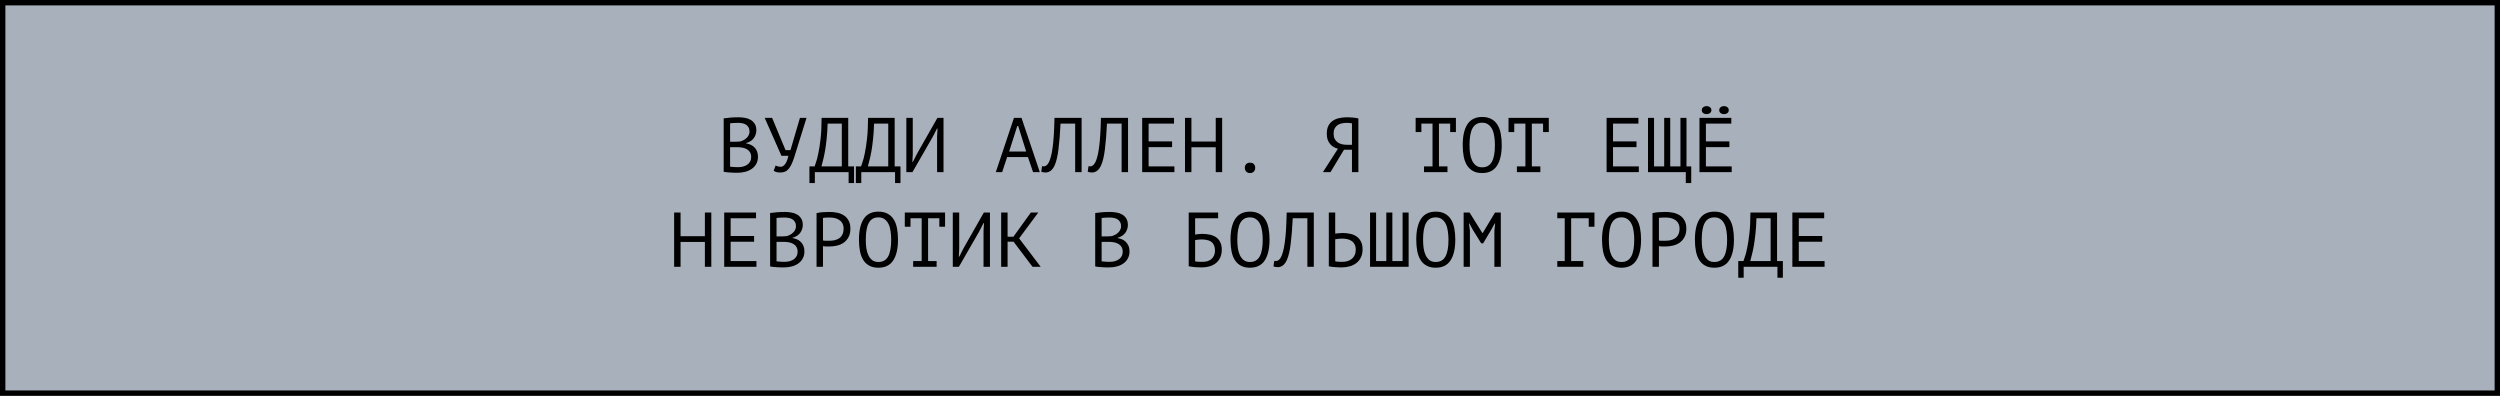
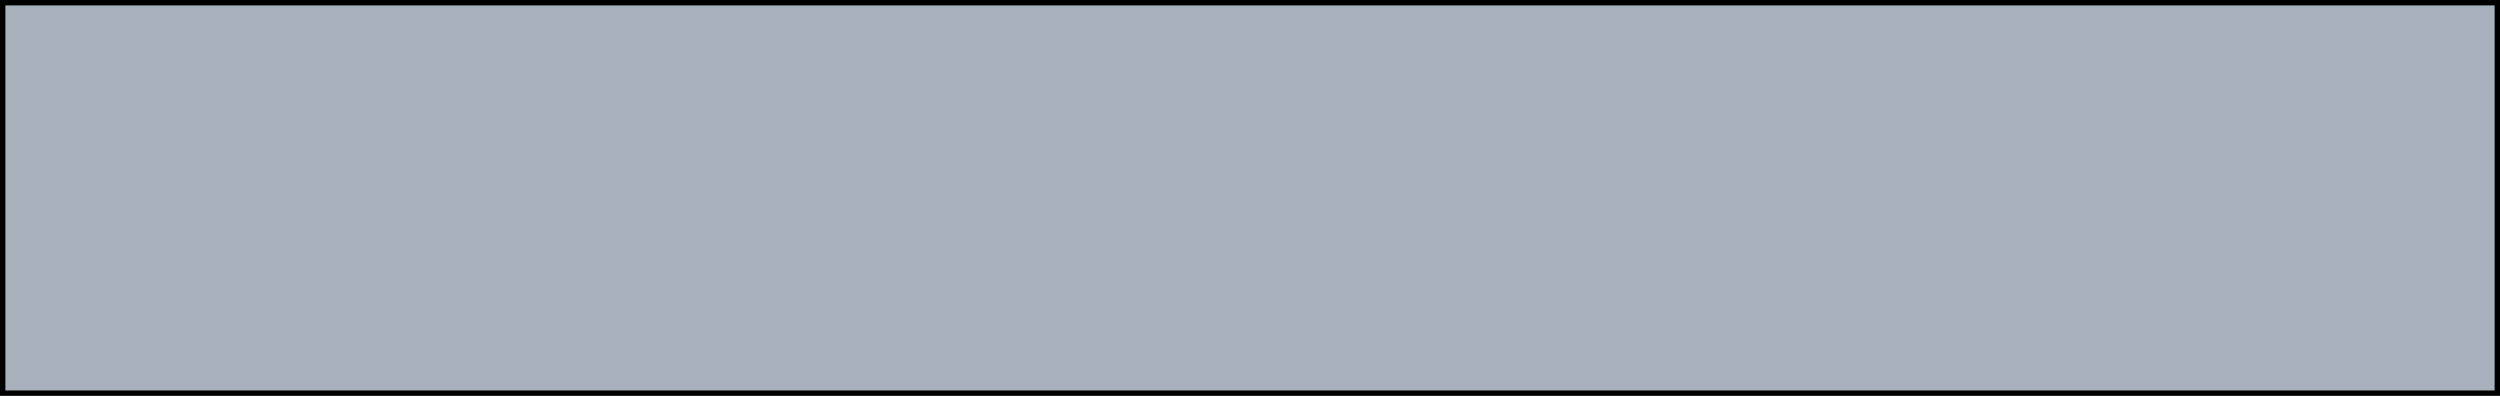
<svg xmlns="http://www.w3.org/2000/svg" width="581" height="92" viewBox="0 0 581 92" fill="none">
  <rect x="0.625" y="0.625" width="579.751" height="90.751" fill="#A8B1BB" stroke="black" stroke-width="1.249" />
-   <path d="M175.777 30.28C175.777 30.58 175.729 30.886 175.633 31.198C175.537 31.51 175.393 31.804 175.201 32.08C175.009 32.344 174.763 32.578 174.463 32.782C174.163 32.986 173.809 33.142 173.401 33.25V33.322C173.761 33.382 174.103 33.484 174.427 33.628C174.763 33.772 175.057 33.97 175.309 34.222C175.561 34.474 175.765 34.78 175.921 35.14C176.077 35.5 176.155 35.926 176.155 36.418C176.155 37.066 176.017 37.63 175.741 38.11C175.477 38.578 175.123 38.962 174.679 39.262C174.247 39.562 173.749 39.784 173.185 39.928C172.621 40.072 172.045 40.144 171.457 40.144C171.253 40.144 171.013 40.144 170.737 40.144C170.461 40.144 170.173 40.132 169.873 40.108C169.573 40.096 169.273 40.072 168.973 40.036C168.673 40.012 168.409 39.97 168.181 39.91V27.508C168.625 27.436 169.141 27.376 169.729 27.328C170.317 27.28 170.959 27.256 171.655 27.256C172.123 27.256 172.597 27.298 173.077 27.382C173.569 27.454 174.013 27.604 174.409 27.832C174.805 28.048 175.129 28.354 175.381 28.75C175.645 29.146 175.777 29.656 175.777 30.28ZM171.601 38.848C171.985 38.848 172.357 38.8 172.717 38.704C173.077 38.608 173.395 38.464 173.671 38.272C173.947 38.08 174.163 37.84 174.319 37.552C174.487 37.264 174.571 36.922 174.571 36.526C174.571 36.034 174.469 35.638 174.265 35.338C174.073 35.038 173.815 34.804 173.491 34.636C173.179 34.468 172.825 34.354 172.429 34.294C172.033 34.234 171.637 34.204 171.241 34.204H169.675V38.722C169.759 38.746 169.879 38.764 170.035 38.776C170.191 38.788 170.359 38.8 170.539 38.812C170.719 38.824 170.905 38.836 171.097 38.848C171.289 38.848 171.457 38.848 171.601 38.848ZM170.611 32.944C170.815 32.944 171.061 32.938 171.349 32.926C171.637 32.914 171.877 32.896 172.069 32.872C172.357 32.776 172.627 32.662 172.879 32.53C173.131 32.386 173.353 32.218 173.545 32.026C173.749 31.834 173.905 31.618 174.013 31.378C174.133 31.138 174.193 30.874 174.193 30.586C174.193 30.19 174.115 29.86 173.959 29.596C173.815 29.332 173.617 29.122 173.365 28.966C173.113 28.81 172.825 28.702 172.501 28.642C172.177 28.582 171.847 28.552 171.511 28.552C171.115 28.552 170.749 28.564 170.413 28.588C170.089 28.6 169.843 28.624 169.675 28.66V32.944H170.611ZM182.556 34.888H183.708L185.904 27.4H187.434L184.878 35.59C184.638 36.418 184.398 37.12 184.158 37.696C183.93 38.272 183.678 38.74 183.402 39.1C183.138 39.448 182.844 39.7 182.52 39.856C182.196 40.012 181.824 40.09 181.404 40.09C181.008 40.09 180.69 40.06 180.45 40C180.222 39.928 180.006 39.826 179.802 39.694L180.252 38.452C180.492 38.584 180.714 38.668 180.918 38.704C181.122 38.74 181.308 38.758 181.476 38.758C181.812 38.758 182.136 38.56 182.448 38.164C182.76 37.768 183.018 37.12 183.222 36.22L181.602 36.202L177.714 27.4H179.442L182.556 34.888ZM198.479 42.538H197.219V40H189.371V42.538H188.111V38.668H189.317C189.365 38.524 189.473 38.206 189.641 37.714C189.821 37.222 190.001 36.526 190.181 35.626C190.373 34.726 190.547 33.598 190.703 32.242C190.859 30.886 190.937 29.272 190.937 27.4H197.129V38.668H198.479V42.538ZM195.635 38.668V28.732H192.341C192.305 30.052 192.227 31.24 192.107 32.296C191.999 33.352 191.873 34.288 191.729 35.104C191.585 35.92 191.435 36.622 191.279 37.21C191.135 37.798 191.009 38.284 190.901 38.668H195.635ZM209.272 42.538H208.012V40H200.164V42.538H198.904V38.668H200.11C200.158 38.524 200.266 38.206 200.434 37.714C200.614 37.222 200.794 36.526 200.974 35.626C201.166 34.726 201.34 33.598 201.496 32.242C201.652 30.886 201.73 29.272 201.73 27.4H207.922V38.668H209.272V42.538ZM206.428 38.668V28.732H203.134C203.098 30.052 203.02 31.24 202.9 32.296C202.792 33.352 202.666 34.288 202.522 35.104C202.378 35.92 202.228 36.622 202.072 37.21C201.928 37.798 201.802 38.284 201.694 38.668H206.428ZM217.779 31.648L217.887 29.848H217.779L216.735 31.864L212.055 40H210.633V27.4H212.127V35.86L212.037 37.642H212.145L213.171 35.626L217.851 27.4H219.273V40H217.779V31.648ZM238.897 36.508H234.055L232.903 40H231.427L235.639 27.4H237.403L241.651 40H240.085L238.897 36.508ZM234.523 35.212H238.483L236.629 29.29H236.413L234.523 35.212ZM249.87 28.732H246.468C246.348 31.132 246.186 33.13 245.982 34.726C245.79 36.31 245.496 37.546 245.1 38.434C244.836 39.01 244.524 39.43 244.164 39.694C243.804 39.958 243.414 40.09 242.994 40.09C242.778 40.09 242.592 40.072 242.436 40.036C242.28 40.012 242.13 39.97 241.986 39.91L242.184 38.614C242.304 38.65 242.43 38.668 242.562 38.668C242.766 38.668 242.964 38.602 243.156 38.47C243.36 38.338 243.558 38.092 243.75 37.732C243.918 37.408 244.074 36.976 244.218 36.436C244.374 35.896 244.506 35.212 244.614 34.384C244.734 33.556 244.83 32.572 244.902 31.432C244.974 30.28 245.028 28.936 245.064 27.4H251.364V40H249.87V28.732ZM260.663 28.732H257.261C257.141 31.132 256.979 33.13 256.775 34.726C256.583 36.31 256.289 37.546 255.893 38.434C255.629 39.01 255.317 39.43 254.957 39.694C254.597 39.958 254.207 40.09 253.787 40.09C253.571 40.09 253.385 40.072 253.229 40.036C253.073 40.012 252.923 39.97 252.779 39.91L252.977 38.614C253.097 38.65 253.223 38.668 253.355 38.668C253.559 38.668 253.757 38.602 253.949 38.47C254.153 38.338 254.351 38.092 254.543 37.732C254.711 37.408 254.867 36.976 255.011 36.436C255.167 35.896 255.299 35.212 255.407 34.384C255.527 33.556 255.623 32.572 255.695 31.432C255.767 30.28 255.821 28.936 255.857 27.4H262.157V40H260.663V28.732ZM265.444 27.4H272.842V28.732H266.938V32.854H272.392V34.186H266.938V38.668H272.932V40H265.444V27.4ZM282.537 34.222H276.885V40H275.391V27.4H276.885V32.89H282.537V27.4H284.031V40H282.537V34.222ZM289.298 39.01C289.298 38.626 289.406 38.332 289.622 38.128C289.838 37.912 290.126 37.804 290.486 37.804C290.87 37.804 291.17 37.912 291.386 38.128C291.602 38.332 291.71 38.626 291.71 39.01C291.71 39.358 291.602 39.646 291.386 39.874C291.17 40.102 290.87 40.216 290.486 40.216C290.126 40.216 289.838 40.102 289.622 39.874C289.406 39.646 289.298 39.358 289.298 39.01ZM315.689 40H314.195V34.798H312.341L309.209 40H307.445L310.937 34.564C310.589 34.48 310.259 34.348 309.947 34.168C309.635 33.988 309.359 33.754 309.119 33.466C308.879 33.178 308.687 32.842 308.543 32.458C308.411 32.062 308.345 31.6 308.345 31.072C308.345 30.34 308.465 29.734 308.705 29.254C308.957 28.762 309.293 28.372 309.713 28.084C310.145 27.784 310.643 27.574 311.207 27.454C311.783 27.322 312.389 27.256 313.025 27.256C313.433 27.256 313.865 27.274 314.321 27.31C314.789 27.346 315.245 27.418 315.689 27.526V40ZM312.953 28.552C312.557 28.552 312.179 28.594 311.819 28.678C311.459 28.75 311.135 28.882 310.847 29.074C310.571 29.266 310.349 29.524 310.181 29.848C310.013 30.172 309.929 30.58 309.929 31.072C309.929 31.528 310.007 31.918 310.163 32.242C310.331 32.566 310.553 32.836 310.829 33.052C311.105 33.256 311.423 33.406 311.783 33.502C312.155 33.598 312.551 33.646 312.971 33.646H314.195V28.66C314.027 28.624 313.853 28.6 313.673 28.588C313.493 28.564 313.253 28.552 312.953 28.552ZM328.995 27.4H338.355V30.694H337.023V28.732H334.413V38.668H336.393V40H330.939V38.668H332.919V28.732H330.327V30.694H328.995V27.4ZM339.932 33.7C339.932 31.612 340.298 30.004 341.03 28.876C341.774 27.748 342.914 27.184 344.45 27.184C345.29 27.184 345.998 27.34 346.574 27.652C347.162 27.964 347.636 28.408 347.996 28.984C348.356 29.548 348.614 30.232 348.77 31.036C348.926 31.828 349.004 32.716 349.004 33.7C349.004 35.788 348.632 37.396 347.888 38.524C347.156 39.652 346.01 40.216 344.45 40.216C343.622 40.216 342.92 40.06 342.344 39.748C341.768 39.436 341.3 38.998 340.94 38.434C340.58 37.858 340.322 37.174 340.166 36.382C340.01 35.578 339.932 34.684 339.932 33.7ZM341.516 33.7C341.516 34.396 341.558 35.056 341.642 35.68C341.738 36.304 341.9 36.856 342.128 37.336C342.356 37.804 342.656 38.182 343.028 38.47C343.4 38.746 343.874 38.884 344.45 38.884C345.482 38.884 346.232 38.464 346.7 37.624C347.18 36.784 347.42 35.476 347.42 33.7C347.42 33.016 347.372 32.362 347.276 31.738C347.192 31.102 347.036 30.55 346.808 30.082C346.58 29.602 346.274 29.224 345.89 28.948C345.506 28.66 345.026 28.516 344.45 28.516C343.43 28.516 342.686 28.942 342.218 29.794C341.75 30.634 341.516 31.936 341.516 33.7ZM350.581 27.4H359.941V30.694H358.609V28.732H355.999V38.668H357.979V40H352.525V38.668H354.505V28.732H351.913V30.694H350.581V27.4ZM373.373 27.4H380.771V28.732H374.867V32.854H380.321V34.186H374.867V38.668H380.861V40H373.373V27.4ZM382.996 40V27.4H384.4V38.668H386.758V27.4H388.162V38.668H390.538V27.4H391.942V38.668H393.04V42.538H391.78V40H382.996ZM394.959 27.4H402.357V28.732H396.453V32.854H401.907V34.186H396.453V38.668H402.447V40H394.959V27.4ZM395.499 25.6C395.499 25.324 395.601 25.102 395.805 24.934C396.021 24.754 396.297 24.664 396.633 24.664C396.945 24.664 397.203 24.754 397.407 24.934C397.623 25.102 397.731 25.324 397.731 25.6C397.731 25.876 397.623 26.098 397.407 26.266C397.203 26.434 396.945 26.518 396.633 26.518C396.297 26.518 396.021 26.434 395.805 26.266C395.601 26.098 395.499 25.876 395.499 25.6ZM399.549 25.6C399.549 25.324 399.651 25.102 399.855 24.934C400.059 24.754 400.317 24.664 400.629 24.664C400.977 24.664 401.253 24.754 401.457 24.934C401.661 25.102 401.763 25.324 401.763 25.6C401.763 25.876 401.661 26.098 401.457 26.266C401.253 26.434 400.977 26.518 400.629 26.518C400.317 26.518 400.059 26.434 399.855 26.266C399.651 26.098 399.549 25.876 399.549 25.6ZM163.814 56.222H158.162V62H156.668V49.4H158.162V54.89H163.814V49.4H165.308V62H163.814V56.222ZM168.307 49.4H175.705V50.732H169.801V54.854H175.255V56.186H169.801V60.668H175.795V62H168.307V49.4ZM186.57 52.28C186.57 52.58 186.522 52.886 186.426 53.198C186.33 53.51 186.186 53.804 185.994 54.08C185.802 54.344 185.556 54.578 185.256 54.782C184.956 54.986 184.602 55.142 184.194 55.25V55.322C184.554 55.382 184.896 55.484 185.22 55.628C185.556 55.772 185.85 55.97 186.102 56.222C186.354 56.474 186.558 56.78 186.714 57.14C186.87 57.5 186.948 57.926 186.948 58.418C186.948 59.066 186.81 59.63 186.534 60.11C186.27 60.578 185.916 60.962 185.472 61.262C185.04 61.562 184.542 61.784 183.978 61.928C183.414 62.072 182.838 62.144 182.25 62.144C182.046 62.144 181.806 62.144 181.53 62.144C181.254 62.144 180.966 62.132 180.666 62.108C180.366 62.096 180.066 62.072 179.766 62.036C179.466 62.012 179.202 61.97 178.974 61.91V49.508C179.418 49.436 179.934 49.376 180.522 49.328C181.11 49.28 181.752 49.256 182.448 49.256C182.916 49.256 183.39 49.298 183.87 49.382C184.362 49.454 184.806 49.604 185.202 49.832C185.598 50.048 185.922 50.354 186.174 50.75C186.438 51.146 186.57 51.656 186.57 52.28ZM182.394 60.848C182.778 60.848 183.15 60.8 183.51 60.704C183.87 60.608 184.188 60.464 184.464 60.272C184.74 60.08 184.956 59.84 185.112 59.552C185.28 59.264 185.364 58.922 185.364 58.526C185.364 58.034 185.262 57.638 185.058 57.338C184.866 57.038 184.608 56.804 184.284 56.636C183.972 56.468 183.618 56.354 183.222 56.294C182.826 56.234 182.43 56.204 182.034 56.204H180.468V60.722C180.552 60.746 180.672 60.764 180.828 60.776C180.984 60.788 181.152 60.8 181.332 60.812C181.512 60.824 181.698 60.836 181.89 60.848C182.082 60.848 182.25 60.848 182.394 60.848ZM181.404 54.944C181.608 54.944 181.854 54.938 182.142 54.926C182.43 54.914 182.67 54.896 182.862 54.872C183.15 54.776 183.42 54.662 183.672 54.53C183.924 54.386 184.146 54.218 184.338 54.026C184.542 53.834 184.698 53.618 184.806 53.378C184.926 53.138 184.986 52.874 184.986 52.586C184.986 52.19 184.908 51.86 184.752 51.596C184.608 51.332 184.41 51.122 184.158 50.966C183.906 50.81 183.618 50.702 183.294 50.642C182.97 50.582 182.64 50.552 182.304 50.552C181.908 50.552 181.542 50.564 181.206 50.588C180.882 50.6 180.636 50.624 180.468 50.66V54.944H181.404ZM189.767 49.526C190.223 49.418 190.715 49.346 191.243 49.31C191.771 49.274 192.293 49.256 192.809 49.256C193.361 49.256 193.919 49.31 194.483 49.418C195.059 49.526 195.581 49.724 196.049 50.012C196.517 50.3 196.895 50.696 197.183 51.2C197.483 51.704 197.633 52.346 197.633 53.126C197.633 53.894 197.495 54.542 197.219 55.07C196.943 55.598 196.577 56.03 196.121 56.366C195.665 56.69 195.143 56.924 194.555 57.068C193.967 57.212 193.361 57.284 192.737 57.284C192.677 57.284 192.575 57.284 192.431 57.284C192.299 57.284 192.155 57.284 191.999 57.284C191.855 57.272 191.711 57.26 191.567 57.248C191.423 57.236 191.321 57.224 191.261 57.212V62H189.767V49.526ZM192.845 50.552C192.533 50.552 192.233 50.558 191.945 50.57C191.657 50.582 191.429 50.612 191.261 50.66V55.88C191.321 55.904 191.417 55.922 191.549 55.934C191.681 55.934 191.819 55.94 191.963 55.952C192.107 55.952 192.245 55.952 192.377 55.952C192.509 55.952 192.605 55.952 192.665 55.952C193.073 55.952 193.475 55.916 193.871 55.844C194.279 55.76 194.645 55.616 194.969 55.412C195.293 55.208 195.551 54.92 195.743 54.548C195.947 54.176 196.049 53.702 196.049 53.126C196.049 52.634 195.953 52.226 195.761 51.902C195.581 51.566 195.335 51.302 195.023 51.11C194.723 50.906 194.381 50.762 193.997 50.678C193.613 50.594 193.229 50.552 192.845 50.552ZM199.624 55.7C199.624 53.612 199.99 52.004 200.722 50.876C201.466 49.748 202.606 49.184 204.142 49.184C204.982 49.184 205.69 49.34 206.266 49.652C206.854 49.964 207.328 50.408 207.688 50.984C208.048 51.548 208.306 52.232 208.462 53.036C208.618 53.828 208.696 54.716 208.696 55.7C208.696 57.788 208.324 59.396 207.58 60.524C206.848 61.652 205.702 62.216 204.142 62.216C203.314 62.216 202.612 62.06 202.036 61.748C201.46 61.436 200.992 60.998 200.632 60.434C200.272 59.858 200.014 59.174 199.858 58.382C199.702 57.578 199.624 56.684 199.624 55.7ZM201.208 55.7C201.208 56.396 201.25 57.056 201.334 57.68C201.43 58.304 201.592 58.856 201.82 59.336C202.048 59.804 202.348 60.182 202.72 60.47C203.092 60.746 203.566 60.884 204.142 60.884C205.174 60.884 205.924 60.464 206.392 59.624C206.872 58.784 207.112 57.476 207.112 55.7C207.112 55.016 207.064 54.362 206.968 53.738C206.884 53.102 206.728 52.55 206.5 52.082C206.272 51.602 205.966 51.224 205.582 50.948C205.198 50.66 204.718 50.516 204.142 50.516C203.122 50.516 202.378 50.942 201.91 51.794C201.442 52.634 201.208 53.936 201.208 55.7ZM210.273 49.4H219.633V52.694H218.301V50.732H215.691V60.668H217.671V62H212.217V60.668H214.197V50.732H211.605V52.694H210.273V49.4ZM228.572 53.648L228.68 51.848H228.572L227.528 53.864L222.848 62H221.426V49.4H222.92V57.86L222.83 59.642H222.938L223.964 57.626L228.644 49.4H230.066V62H228.572V53.648ZM235.549 56.168H234.163V62H232.669V49.4H234.163V55.016H235.513L239.563 49.4H241.291L236.845 55.394L241.849 62H239.959L235.549 56.168ZM262.121 52.28C262.121 52.58 262.073 52.886 261.977 53.198C261.881 53.51 261.737 53.804 261.545 54.08C261.353 54.344 261.107 54.578 260.807 54.782C260.507 54.986 260.153 55.142 259.745 55.25V55.322C260.105 55.382 260.447 55.484 260.771 55.628C261.107 55.772 261.401 55.97 261.653 56.222C261.905 56.474 262.109 56.78 262.265 57.14C262.421 57.5 262.499 57.926 262.499 58.418C262.499 59.066 262.361 59.63 262.085 60.11C261.821 60.578 261.467 60.962 261.023 61.262C260.591 61.562 260.093 61.784 259.529 61.928C258.965 62.072 258.389 62.144 257.801 62.144C257.597 62.144 257.357 62.144 257.081 62.144C256.805 62.144 256.517 62.132 256.217 62.108C255.917 62.096 255.617 62.072 255.317 62.036C255.017 62.012 254.753 61.97 254.525 61.91V49.508C254.969 49.436 255.485 49.376 256.073 49.328C256.661 49.28 257.303 49.256 257.999 49.256C258.467 49.256 258.941 49.298 259.421 49.382C259.913 49.454 260.357 49.604 260.753 49.832C261.149 50.048 261.473 50.354 261.725 50.75C261.989 51.146 262.121 51.656 262.121 52.28ZM257.945 60.848C258.329 60.848 258.701 60.8 259.061 60.704C259.421 60.608 259.739 60.464 260.015 60.272C260.291 60.08 260.507 59.84 260.663 59.552C260.831 59.264 260.915 58.922 260.915 58.526C260.915 58.034 260.813 57.638 260.609 57.338C260.417 57.038 260.159 56.804 259.835 56.636C259.523 56.468 259.169 56.354 258.773 56.294C258.377 56.234 257.981 56.204 257.585 56.204H256.019V60.722C256.103 60.746 256.223 60.764 256.379 60.776C256.535 60.788 256.703 60.8 256.883 60.812C257.063 60.824 257.249 60.836 257.441 60.848C257.633 60.848 257.801 60.848 257.945 60.848ZM256.955 54.944C257.159 54.944 257.405 54.938 257.693 54.926C257.981 54.914 258.221 54.896 258.413 54.872C258.701 54.776 258.971 54.662 259.223 54.53C259.475 54.386 259.697 54.218 259.889 54.026C260.093 53.834 260.249 53.618 260.357 53.378C260.477 53.138 260.537 52.874 260.537 52.586C260.537 52.19 260.459 51.86 260.303 51.596C260.159 51.332 259.961 51.122 259.709 50.966C259.457 50.81 259.169 50.702 258.845 50.642C258.521 50.582 258.191 50.552 257.855 50.552C257.459 50.552 257.093 50.564 256.757 50.588C256.433 50.6 256.187 50.624 256.019 50.66V54.944H256.955ZM276.255 49.4H283.095V50.732H277.749V54.512C277.953 54.476 278.205 54.44 278.505 54.404C278.805 54.368 279.093 54.35 279.369 54.35C279.981 54.35 280.563 54.41 281.115 54.53C281.667 54.638 282.153 54.83 282.573 55.106C282.993 55.382 283.323 55.76 283.563 56.24C283.815 56.708 283.941 57.302 283.941 58.022C283.941 58.742 283.815 59.366 283.563 59.894C283.311 60.41 282.975 60.836 282.555 61.172C282.135 61.496 281.643 61.742 281.079 61.91C280.527 62.066 279.945 62.144 279.333 62.144C279.129 62.144 278.895 62.138 278.631 62.126C278.379 62.126 278.109 62.114 277.821 62.09C277.545 62.066 277.269 62.036 276.993 62C276.729 61.976 276.483 61.934 276.255 61.874V49.4ZM279.513 60.848C279.897 60.848 280.263 60.8 280.611 60.704C280.959 60.596 281.259 60.434 281.511 60.218C281.775 60.002 281.979 59.732 282.123 59.408C282.279 59.084 282.357 58.706 282.357 58.274C282.357 57.722 282.267 57.272 282.087 56.924C281.919 56.576 281.691 56.312 281.403 56.132C281.115 55.94 280.779 55.814 280.395 55.754C280.023 55.682 279.633 55.646 279.225 55.646C279.117 55.646 278.991 55.652 278.847 55.664C278.703 55.676 278.559 55.688 278.415 55.7C278.271 55.712 278.139 55.73 278.019 55.754C277.899 55.766 277.809 55.778 277.749 55.79V60.74C277.833 60.764 277.941 60.782 278.073 60.794C278.217 60.806 278.367 60.818 278.523 60.83C278.691 60.842 278.859 60.848 279.027 60.848C279.195 60.848 279.357 60.848 279.513 60.848ZM285.968 55.7C285.968 53.612 286.334 52.004 287.066 50.876C287.81 49.748 288.95 49.184 290.486 49.184C291.326 49.184 292.034 49.34 292.61 49.652C293.198 49.964 293.672 50.408 294.032 50.984C294.392 51.548 294.65 52.232 294.806 53.036C294.962 53.828 295.04 54.716 295.04 55.7C295.04 57.788 294.668 59.396 293.924 60.524C293.192 61.652 292.046 62.216 290.486 62.216C289.658 62.216 288.956 62.06 288.38 61.748C287.804 61.436 287.336 60.998 286.976 60.434C286.616 59.858 286.358 59.174 286.202 58.382C286.046 57.578 285.968 56.684 285.968 55.7ZM287.552 55.7C287.552 56.396 287.594 57.056 287.678 57.68C287.774 58.304 287.936 58.856 288.164 59.336C288.392 59.804 288.692 60.182 289.064 60.47C289.436 60.746 289.91 60.884 290.486 60.884C291.518 60.884 292.268 60.464 292.736 59.624C293.216 58.784 293.456 57.476 293.456 55.7C293.456 55.016 293.408 54.362 293.312 53.738C293.228 53.102 293.072 52.55 292.844 52.082C292.616 51.602 292.31 51.224 291.926 50.948C291.542 50.66 291.062 50.516 290.486 50.516C289.466 50.516 288.722 50.942 288.254 51.794C287.786 52.634 287.552 53.936 287.552 55.7ZM303.834 50.732H300.432C300.312 53.132 300.15 55.13 299.946 56.726C299.754 58.31 299.46 59.546 299.064 60.434C298.8 61.01 298.488 61.43 298.128 61.694C297.768 61.958 297.378 62.09 296.958 62.09C296.742 62.09 296.556 62.072 296.4 62.036C296.244 62.012 296.094 61.97 295.95 61.91L296.148 60.614C296.268 60.65 296.394 60.668 296.526 60.668C296.73 60.668 296.928 60.602 297.12 60.47C297.324 60.338 297.522 60.092 297.714 59.732C297.882 59.408 298.038 58.976 298.182 58.436C298.338 57.896 298.47 57.212 298.578 56.384C298.698 55.556 298.794 54.572 298.866 53.432C298.938 52.28 298.992 50.936 299.028 49.4H305.328V62H303.834V50.732ZM308.813 49.4H310.307V54.296C310.367 54.284 310.469 54.272 310.613 54.26C310.757 54.236 310.913 54.218 311.081 54.206C311.249 54.194 311.423 54.182 311.603 54.17C311.783 54.158 311.945 54.152 312.089 54.152C312.665 54.152 313.223 54.212 313.763 54.332C314.315 54.44 314.801 54.638 315.221 54.926C315.653 55.214 316.001 55.604 316.265 56.096C316.529 56.576 316.661 57.188 316.661 57.932C316.661 58.652 316.535 59.276 316.283 59.804C316.031 60.332 315.683 60.77 315.239 61.118C314.795 61.466 314.273 61.724 313.673 61.892C313.085 62.06 312.443 62.144 311.747 62.144C311.579 62.144 311.375 62.138 311.135 62.126C310.895 62.126 310.637 62.114 310.361 62.09C310.097 62.078 309.827 62.054 309.551 62.018C309.287 61.982 309.041 61.934 308.813 61.874V49.4ZM311.945 60.848C312.377 60.848 312.779 60.794 313.151 60.686C313.535 60.566 313.871 60.392 314.159 60.164C314.447 59.924 314.669 59.63 314.825 59.282C314.993 58.922 315.077 58.508 315.077 58.04C315.077 57.536 314.987 57.116 314.807 56.78C314.627 56.444 314.387 56.18 314.087 55.988C313.799 55.784 313.463 55.646 313.079 55.574C312.695 55.49 312.299 55.448 311.891 55.448C311.783 55.448 311.651 55.454 311.495 55.466C311.339 55.478 311.183 55.49 311.027 55.502C310.871 55.514 310.727 55.532 310.595 55.556C310.463 55.58 310.367 55.598 310.307 55.61V60.74C310.475 60.776 310.715 60.806 311.027 60.83C311.339 60.842 311.645 60.848 311.945 60.848ZM318.4 62V49.4H319.804V60.668H322.18V49.4H323.584V60.668H325.96V49.4H327.364V62H318.4ZM329.139 55.7C329.139 53.612 329.505 52.004 330.237 50.876C330.981 49.748 332.121 49.184 333.657 49.184C334.497 49.184 335.205 49.34 335.781 49.652C336.369 49.964 336.843 50.408 337.203 50.984C337.563 51.548 337.821 52.232 337.977 53.036C338.133 53.828 338.211 54.716 338.211 55.7C338.211 57.788 337.839 59.396 337.095 60.524C336.363 61.652 335.217 62.216 333.657 62.216C332.829 62.216 332.127 62.06 331.551 61.748C330.975 61.436 330.507 60.998 330.147 60.434C329.787 59.858 329.529 59.174 329.373 58.382C329.217 57.578 329.139 56.684 329.139 55.7ZM330.723 55.7C330.723 56.396 330.765 57.056 330.849 57.68C330.945 58.304 331.107 58.856 331.335 59.336C331.563 59.804 331.863 60.182 332.235 60.47C332.607 60.746 333.081 60.884 333.657 60.884C334.689 60.884 335.439 60.464 335.907 59.624C336.387 58.784 336.627 57.476 336.627 55.7C336.627 55.016 336.579 54.362 336.483 53.738C336.399 53.102 336.243 52.55 336.015 52.082C335.787 51.602 335.481 51.224 335.097 50.948C334.713 50.66 334.233 50.516 333.657 50.516C332.637 50.516 331.893 50.942 331.425 51.794C330.957 52.634 330.723 53.936 330.723 55.7ZM347.294 53.63L347.474 51.92H347.384L346.52 53.468L344.684 56.546H344.234L342.308 53.45L341.48 51.92H341.39L341.606 53.612V62H340.148V49.4H341.534L344.522 54.188H344.558L347.438 49.4H348.788V62H347.294V53.63ZM361.914 49.4H370.554V52.694H369.222V50.732H365.136V60.668H367.962V62H361.914V60.668H363.642V50.732H361.914V49.4ZM372.311 55.7C372.311 53.612 372.677 52.004 373.409 50.876C374.153 49.748 375.293 49.184 376.829 49.184C377.669 49.184 378.377 49.34 378.953 49.652C379.541 49.964 380.015 50.408 380.375 50.984C380.735 51.548 380.993 52.232 381.149 53.036C381.305 53.828 381.383 54.716 381.383 55.7C381.383 57.788 381.011 59.396 380.267 60.524C379.535 61.652 378.389 62.216 376.829 62.216C376.001 62.216 375.299 62.06 374.723 61.748C374.147 61.436 373.679 60.998 373.319 60.434C372.959 59.858 372.701 59.174 372.545 58.382C372.389 57.578 372.311 56.684 372.311 55.7ZM373.895 55.7C373.895 56.396 373.937 57.056 374.021 57.68C374.117 58.304 374.279 58.856 374.507 59.336C374.735 59.804 375.035 60.182 375.407 60.47C375.779 60.746 376.253 60.884 376.829 60.884C377.861 60.884 378.611 60.464 379.079 59.624C379.559 58.784 379.799 57.476 379.799 55.7C379.799 55.016 379.751 54.362 379.655 53.738C379.571 53.102 379.415 52.55 379.187 52.082C378.959 51.602 378.653 51.224 378.269 50.948C377.885 50.66 377.405 50.516 376.829 50.516C375.809 50.516 375.065 50.942 374.597 51.794C374.129 52.634 373.895 53.936 373.895 55.7ZM384.04 49.526C384.496 49.418 384.988 49.346 385.516 49.31C386.044 49.274 386.566 49.256 387.082 49.256C387.634 49.256 388.192 49.31 388.756 49.418C389.332 49.526 389.854 49.724 390.322 50.012C390.79 50.3 391.168 50.696 391.456 51.2C391.756 51.704 391.906 52.346 391.906 53.126C391.906 53.894 391.768 54.542 391.492 55.07C391.216 55.598 390.85 56.03 390.394 56.366C389.938 56.69 389.416 56.924 388.828 57.068C388.24 57.212 387.634 57.284 387.01 57.284C386.95 57.284 386.848 57.284 386.704 57.284C386.572 57.284 386.428 57.284 386.272 57.284C386.128 57.272 385.984 57.26 385.84 57.248C385.696 57.236 385.594 57.224 385.534 57.212V62H384.04V49.526ZM387.118 50.552C386.806 50.552 386.506 50.558 386.218 50.57C385.93 50.582 385.702 50.612 385.534 50.66V55.88C385.594 55.904 385.69 55.922 385.822 55.934C385.954 55.934 386.092 55.94 386.236 55.952C386.38 55.952 386.518 55.952 386.65 55.952C386.782 55.952 386.878 55.952 386.938 55.952C387.346 55.952 387.748 55.916 388.144 55.844C388.552 55.76 388.918 55.616 389.242 55.412C389.566 55.208 389.824 54.92 390.016 54.548C390.22 54.176 390.322 53.702 390.322 53.126C390.322 52.634 390.226 52.226 390.034 51.902C389.854 51.566 389.608 51.302 389.296 51.11C388.996 50.906 388.654 50.762 388.27 50.678C387.886 50.594 387.502 50.552 387.118 50.552ZM393.897 55.7C393.897 53.612 394.263 52.004 394.995 50.876C395.739 49.748 396.879 49.184 398.415 49.184C399.255 49.184 399.963 49.34 400.539 49.652C401.127 49.964 401.601 50.408 401.961 50.984C402.321 51.548 402.579 52.232 402.735 53.036C402.891 53.828 402.969 54.716 402.969 55.7C402.969 57.788 402.597 59.396 401.853 60.524C401.121 61.652 399.975 62.216 398.415 62.216C397.587 62.216 396.885 62.06 396.309 61.748C395.733 61.436 395.265 60.998 394.905 60.434C394.545 59.858 394.287 59.174 394.131 58.382C393.975 57.578 393.897 56.684 393.897 55.7ZM395.481 55.7C395.481 56.396 395.523 57.056 395.607 57.68C395.703 58.304 395.865 58.856 396.093 59.336C396.321 59.804 396.621 60.182 396.993 60.47C397.365 60.746 397.839 60.884 398.415 60.884C399.447 60.884 400.197 60.464 400.665 59.624C401.145 58.784 401.385 57.476 401.385 55.7C401.385 55.016 401.337 54.362 401.241 53.738C401.157 53.102 401.001 52.55 400.773 52.082C400.545 51.602 400.239 51.224 399.855 50.948C399.471 50.66 398.991 50.516 398.415 50.516C397.395 50.516 396.651 50.942 396.183 51.794C395.715 52.634 395.481 53.936 395.481 55.7ZM414.338 64.538H413.078V62H405.23V64.538H403.97V60.668H405.176C405.224 60.524 405.332 60.206 405.5 59.714C405.68 59.222 405.86 58.526 406.04 57.626C406.232 56.726 406.406 55.598 406.562 54.242C406.718 52.886 406.796 51.272 406.796 49.4H412.988V60.668H414.338V64.538ZM411.494 60.668V50.732H408.2C408.164 52.052 408.086 53.24 407.966 54.296C407.858 55.352 407.732 56.288 407.588 57.104C407.444 57.92 407.294 58.622 407.138 59.21C406.994 59.798 406.868 60.284 406.76 60.668H411.494ZM416.545 49.4H423.943V50.732H418.039V54.854H423.493V56.186H418.039V60.668H424.033V62H416.545V49.4Z" fill="black" />
</svg>